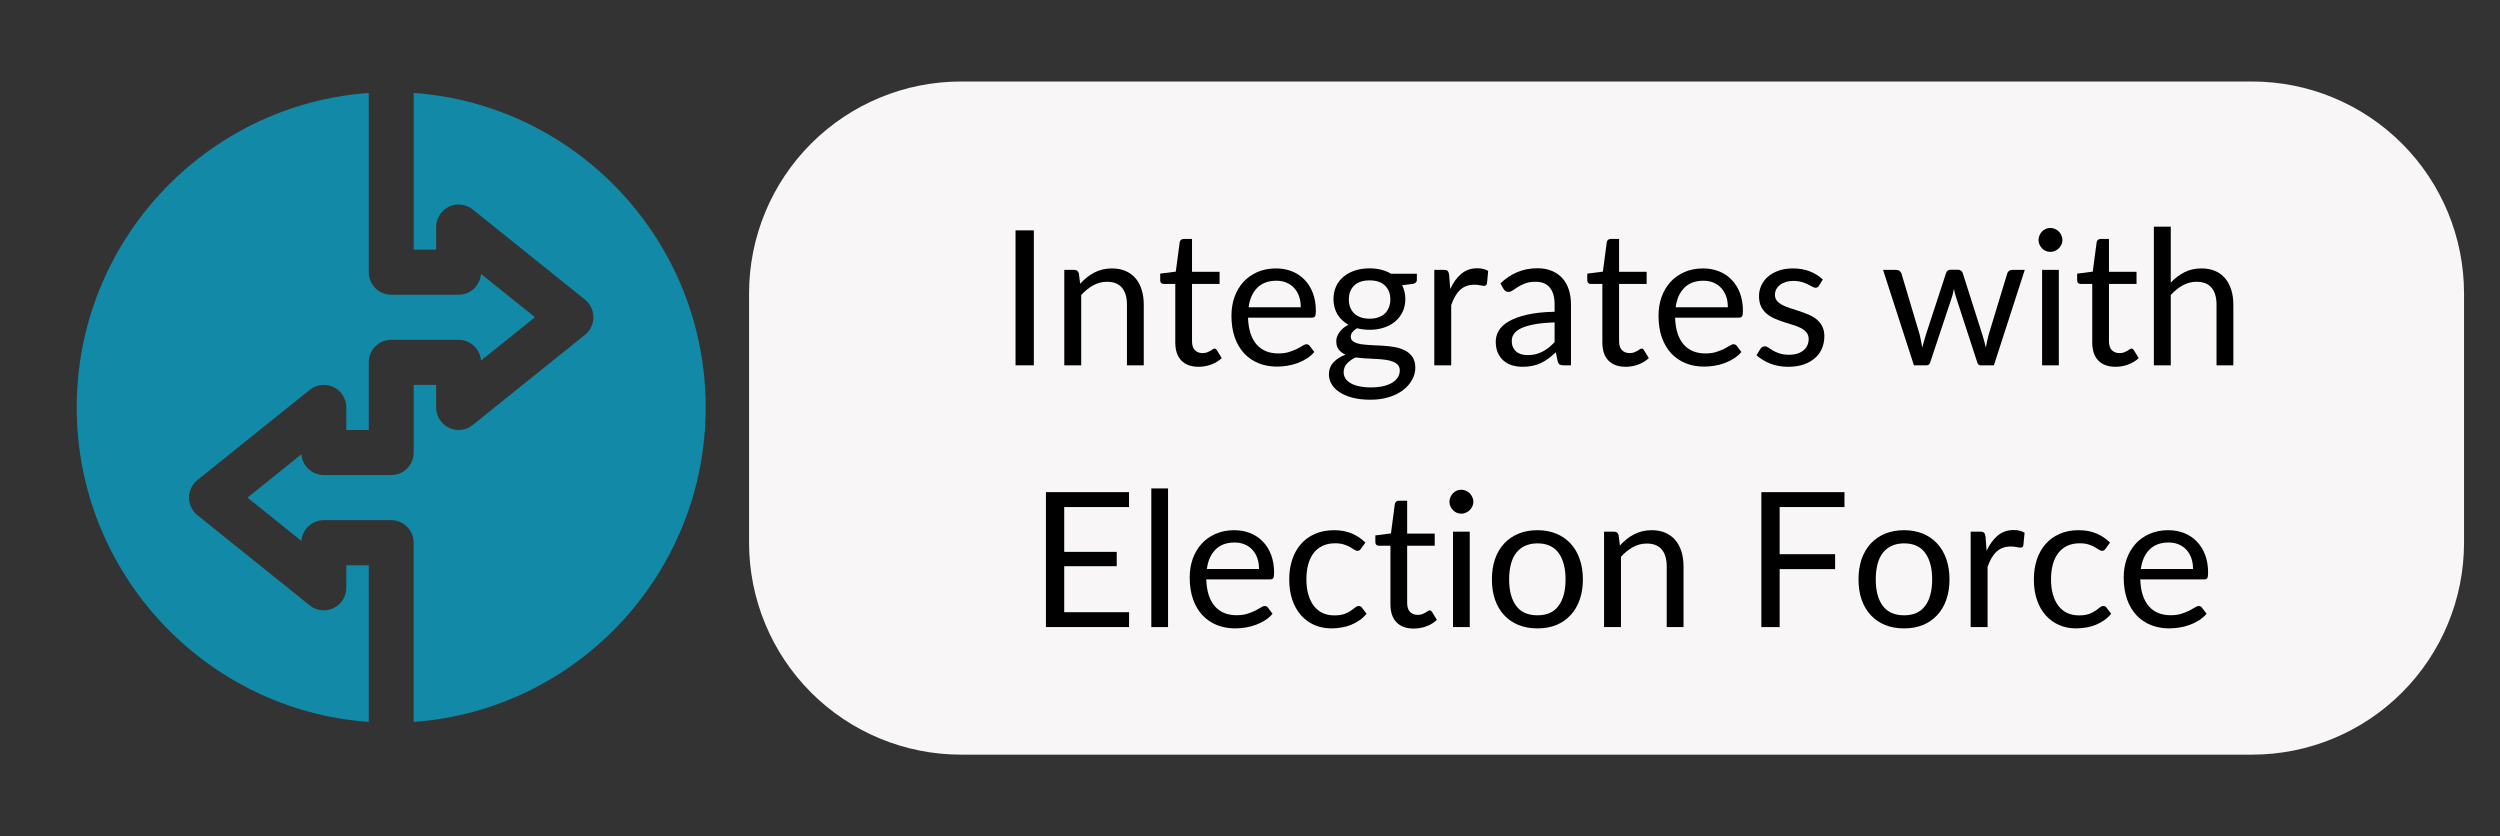
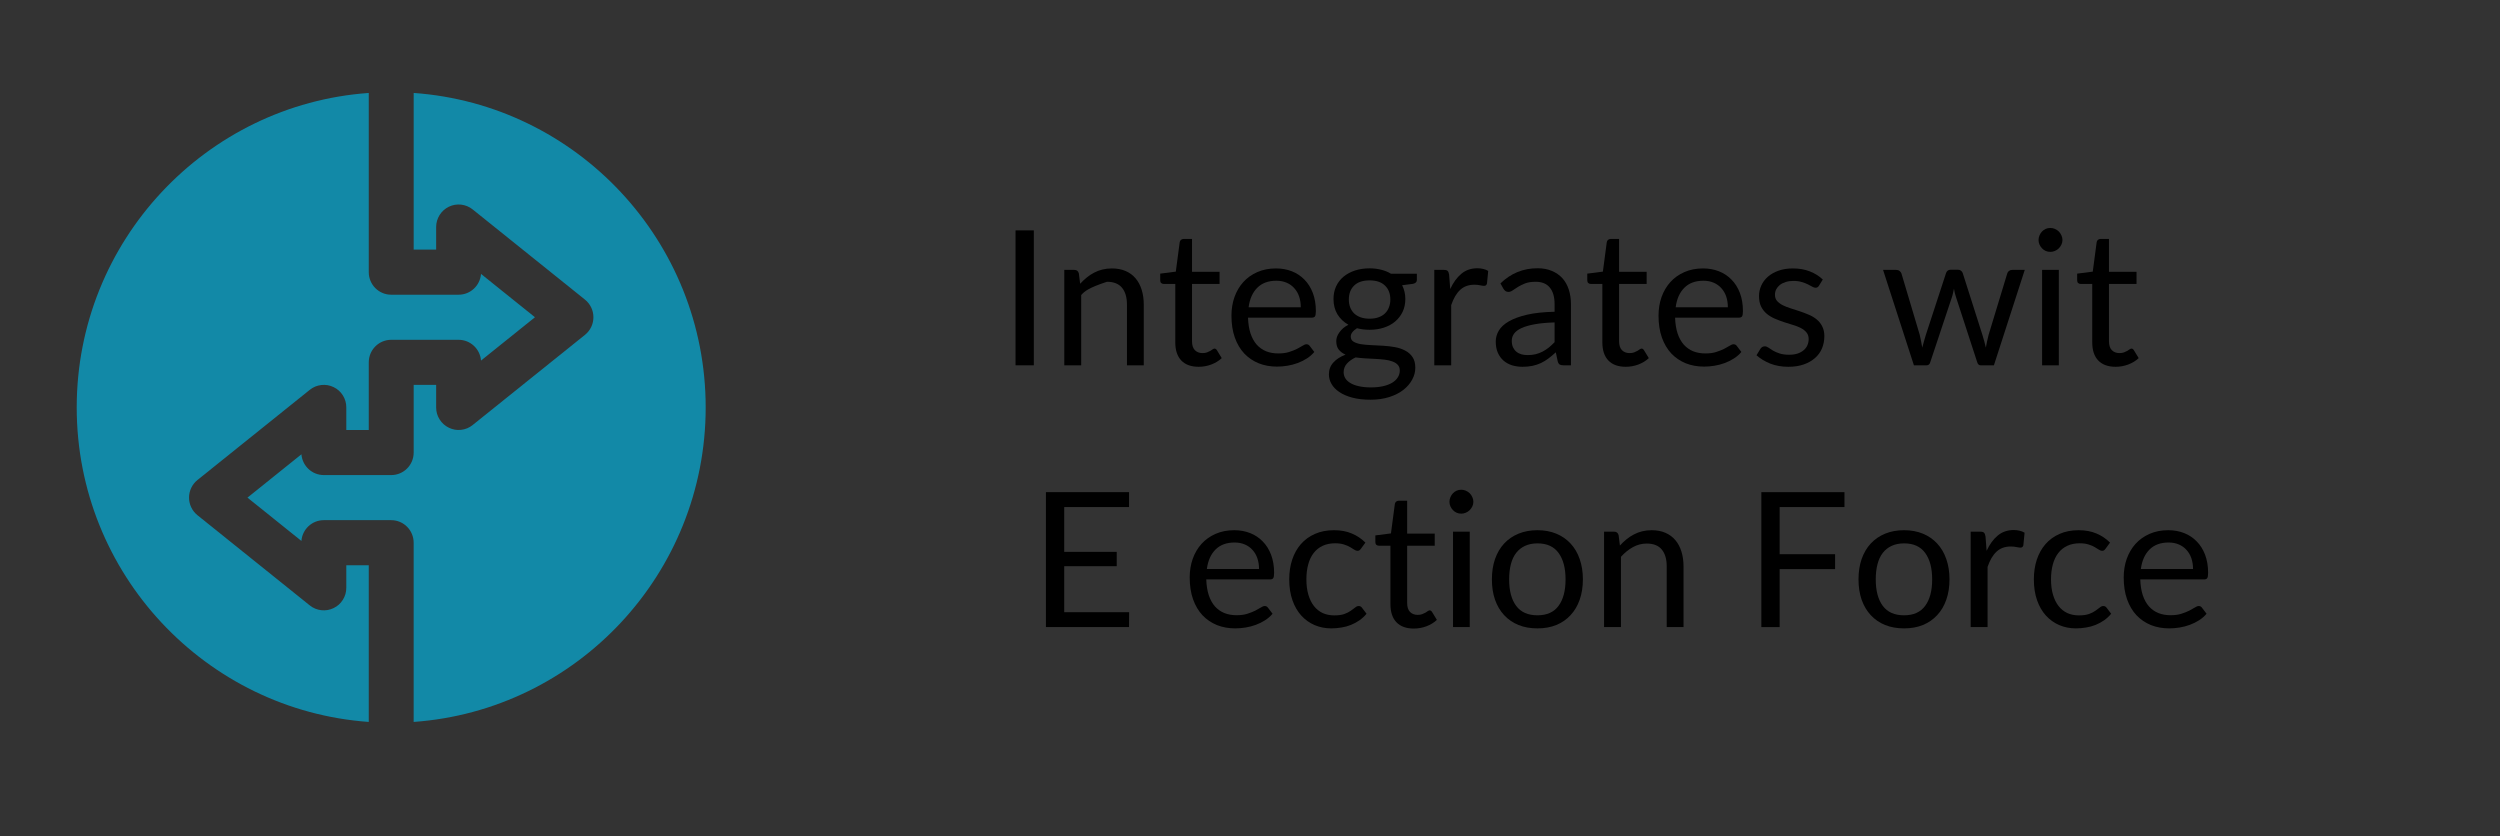
<svg xmlns="http://www.w3.org/2000/svg" width="601" zoomAndPan="magnify" viewBox="0 0 450.75 150.75" height="201" preserveAspectRatio="xMidYMid meet" version="1.0">
  <rect x="0" y="0" width="450.75" height="150.75" fill="#333333" stroke="none" />
  <defs>
    <g />
    <clipPath id="31500bcc57">
      <path d="M 135.055 14.695 L 444.266 14.695 L 444.266 136.062 L 135.055 136.062 Z M 135.055 14.695 " clip-rule="nonzero" />
    </clipPath>
    <clipPath id="4c54f7d191">
-       <path d="M 173.262 14.695 L 406.059 14.695 C 416.191 14.695 425.91 18.723 433.074 25.887 C 440.242 33.055 444.266 42.77 444.266 52.906 L 444.266 97.855 C 444.266 107.988 440.242 117.707 433.074 124.871 C 425.91 132.039 416.191 136.062 406.059 136.062 L 173.262 136.062 C 163.129 136.062 153.41 132.039 146.246 124.871 C 139.078 117.707 135.055 107.988 135.055 97.855 L 135.055 52.906 C 135.055 42.77 139.078 33.055 146.246 25.887 C 153.41 18.723 163.129 14.695 173.262 14.695 " clip-rule="nonzero" />
-     </clipPath>
+       </clipPath>
  </defs>
  <g clip-path="url(#31500bcc57)">
    <g clip-path="url(#4c54f7d191)">
-       <path fill="#f8f6f6" d="M 135.055 14.695 L 444.266 14.695 L 444.266 136.062 L 135.055 136.062 Z M 135.055 14.695 " fill-opacity="1" fill-rule="nonzero" />
-     </g>
+       </g>
  </g>
  <path fill="#1289a7" d="M 66.488 101.914 L 62.438 101.914 L 62.438 105.98 C 62.438 106.762 62.234 107.48 61.82 108.141 C 61.406 108.805 60.848 109.305 60.145 109.641 C 59.445 109.98 58.707 110.105 57.93 110.02 C 57.156 109.93 56.465 109.645 55.855 109.156 L 35.605 92.895 C 35.367 92.703 35.152 92.488 34.965 92.25 C 34.773 92.012 34.613 91.754 34.484 91.48 C 34.352 91.203 34.25 90.918 34.184 90.621 C 34.117 90.324 34.082 90.023 34.082 89.719 C 34.082 89.414 34.117 89.113 34.184 88.816 C 34.25 88.52 34.352 88.234 34.484 87.957 C 34.613 87.684 34.773 87.426 34.965 87.188 C 35.152 86.949 35.367 86.734 35.605 86.543 L 55.855 70.285 C 56.465 69.797 57.156 69.508 57.93 69.418 C 58.707 69.332 59.445 69.457 60.148 69.797 C 60.852 70.133 61.41 70.637 61.824 71.297 C 62.234 71.961 62.441 72.68 62.438 73.461 L 62.438 77.527 L 66.488 77.527 L 66.488 65.332 C 66.488 63.086 68.297 61.266 70.535 61.266 L 82.688 61.266 C 84.816 61.266 86.562 62.918 86.727 65.012 L 96.453 57.199 L 86.727 49.387 C 86.562 51.484 84.82 53.137 82.688 53.137 L 70.535 53.137 C 68.297 53.137 66.488 51.316 66.488 49.07 L 66.488 16.758 C 37.109 18.855 13.832 43.453 13.832 73.461 C 13.832 103.469 37.109 128.066 66.488 130.164 Z M 66.488 101.914 " fill-opacity="1" fill-rule="nonzero" />
  <path fill="#1289a7" d="M 74.586 16.758 L 74.586 45.008 L 78.637 45.008 L 78.637 40.938 C 78.637 39.375 79.527 37.953 80.93 37.273 C 82.332 36.594 84 36.785 85.219 37.758 L 105.469 54.02 C 105.707 54.211 105.922 54.426 106.109 54.664 C 106.301 54.902 106.461 55.16 106.594 55.438 C 106.727 55.711 106.824 55.996 106.891 56.293 C 106.961 56.594 106.992 56.895 106.992 57.199 C 106.992 57.504 106.961 57.805 106.891 58.102 C 106.824 58.398 106.727 58.684 106.594 58.961 C 106.461 59.234 106.301 59.492 106.109 59.73 C 105.922 59.969 105.707 60.184 105.469 60.375 L 85.219 76.633 C 84.613 77.121 83.922 77.41 83.145 77.5 C 82.371 77.586 81.633 77.461 80.93 77.117 C 80.23 76.777 79.672 76.277 79.258 75.617 C 78.844 74.961 78.637 74.238 78.637 73.461 L 78.637 69.395 L 74.586 69.395 L 74.586 81.59 C 74.586 83.84 72.777 85.656 70.535 85.656 L 58.387 85.656 C 56.258 85.656 54.512 84.004 54.348 81.91 L 44.617 89.723 L 54.344 97.531 C 54.508 95.438 56.246 93.785 58.383 93.785 L 70.531 93.785 C 72.773 93.785 74.582 95.609 74.582 97.852 L 74.582 130.164 C 103.961 128.066 127.234 103.469 127.234 73.461 C 127.234 43.453 103.965 18.855 74.586 16.758 Z M 74.586 16.758 " fill-opacity="1" fill-rule="nonzero" />
  <g fill="#000000" fill-opacity="1">
    <g transform="translate(179.993, 65.866)">
      <g>
        <path d="M 6.406 0 L 3.109 0 L 3.109 -24.328 L 6.406 -24.328 Z M 6.406 0 " />
      </g>
    </g>
  </g>
  <g fill="#000000" fill-opacity="1">
    <g transform="translate(189.502, 65.866)">
      <g>
-         <path d="M 5.25 -14.703 C 5.625 -15.117 6.02 -15.492 6.438 -15.828 C 6.852 -16.172 7.297 -16.461 7.766 -16.703 C 8.234 -16.953 8.727 -17.141 9.25 -17.266 C 9.781 -17.398 10.352 -17.469 10.969 -17.469 C 11.906 -17.469 12.734 -17.312 13.453 -17 C 14.172 -16.688 14.77 -16.242 15.25 -15.672 C 15.727 -15.109 16.094 -14.422 16.344 -13.609 C 16.594 -12.805 16.719 -11.922 16.719 -10.953 L 16.719 0 L 13.688 0 L 13.688 -10.953 C 13.688 -12.254 13.391 -13.266 12.797 -13.984 C 12.203 -14.703 11.297 -15.062 10.078 -15.062 C 9.191 -15.062 8.359 -14.844 7.578 -14.406 C 6.805 -13.977 6.094 -13.398 5.438 -12.672 L 5.438 0 L 2.391 0 L 2.391 -17.203 L 4.203 -17.203 C 4.641 -17.203 4.91 -16.988 5.016 -16.562 Z M 5.25 -14.703 " />
+         <path d="M 5.25 -14.703 C 5.625 -15.117 6.02 -15.492 6.438 -15.828 C 6.852 -16.172 7.297 -16.461 7.766 -16.703 C 8.234 -16.953 8.727 -17.141 9.25 -17.266 C 9.781 -17.398 10.352 -17.469 10.969 -17.469 C 11.906 -17.469 12.734 -17.312 13.453 -17 C 14.172 -16.688 14.77 -16.242 15.25 -15.672 C 15.727 -15.109 16.094 -14.422 16.344 -13.609 C 16.594 -12.805 16.719 -11.922 16.719 -10.953 L 16.719 0 L 13.688 0 L 13.688 -10.953 C 13.688 -12.254 13.391 -13.266 12.797 -13.984 C 12.203 -14.703 11.297 -15.062 10.078 -15.062 C 6.805 -13.977 6.094 -13.398 5.438 -12.672 L 5.438 0 L 2.391 0 L 2.391 -17.203 L 4.203 -17.203 C 4.641 -17.203 4.91 -16.988 5.016 -16.562 Z M 5.25 -14.703 " />
      </g>
    </g>
  </g>
  <g fill="#000000" fill-opacity="1">
    <g transform="translate(208.451, 65.866)">
      <g>
        <path d="M 7.672 0.266 C 6.316 0.266 5.273 -0.109 4.547 -0.859 C 3.816 -1.617 3.453 -2.711 3.453 -4.141 L 3.453 -14.672 L 1.375 -14.672 C 1.195 -14.672 1.047 -14.723 0.922 -14.828 C 0.797 -14.93 0.734 -15.098 0.734 -15.328 L 0.734 -16.531 L 3.547 -16.891 L 4.25 -22.203 C 4.281 -22.367 4.352 -22.504 4.469 -22.609 C 4.594 -22.723 4.75 -22.781 4.938 -22.781 L 6.469 -22.781 L 6.469 -16.859 L 11.438 -16.859 L 11.438 -14.672 L 6.469 -14.672 L 6.469 -4.344 C 6.469 -3.625 6.641 -3.086 6.984 -2.734 C 7.336 -2.379 7.797 -2.203 8.359 -2.203 C 8.672 -2.203 8.941 -2.242 9.172 -2.328 C 9.41 -2.422 9.613 -2.516 9.781 -2.609 C 9.945 -2.711 10.086 -2.805 10.203 -2.891 C 10.328 -2.973 10.438 -3.016 10.531 -3.016 C 10.688 -3.016 10.828 -2.922 10.953 -2.734 L 11.828 -1.297 C 11.305 -0.805 10.676 -0.422 9.938 -0.141 C 9.207 0.129 8.453 0.266 7.672 0.266 Z M 7.672 0.266 " />
      </g>
    </g>
  </g>
  <g fill="#000000" fill-opacity="1">
    <g transform="translate(220.625, 65.866)">
      <g>
        <path d="M 13.906 -10.469 C 13.906 -11.176 13.805 -11.82 13.609 -12.406 C 13.41 -12.988 13.117 -13.488 12.734 -13.906 C 12.359 -14.332 11.898 -14.66 11.359 -14.891 C 10.816 -15.129 10.195 -15.25 9.5 -15.25 C 8.051 -15.25 6.906 -14.828 6.062 -13.984 C 5.219 -13.141 4.695 -11.969 4.5 -10.469 Z M 16.344 -2.406 C 15.969 -1.957 15.52 -1.566 15 -1.234 C 14.477 -0.898 13.922 -0.625 13.328 -0.406 C 12.734 -0.188 12.117 -0.023 11.484 0.078 C 10.859 0.18 10.234 0.234 9.609 0.234 C 8.422 0.234 7.328 0.035 6.328 -0.359 C 5.328 -0.766 4.457 -1.352 3.719 -2.125 C 2.988 -2.906 2.422 -3.863 2.016 -5 C 1.609 -6.145 1.406 -7.461 1.406 -8.953 C 1.406 -10.148 1.586 -11.27 1.953 -12.312 C 2.328 -13.352 2.859 -14.254 3.547 -15.016 C 4.234 -15.773 5.078 -16.375 6.078 -16.812 C 7.078 -17.25 8.195 -17.469 9.438 -17.469 C 10.469 -17.469 11.422 -17.297 12.297 -16.953 C 13.172 -16.609 13.926 -16.109 14.562 -15.453 C 15.207 -14.805 15.711 -14.004 16.078 -13.047 C 16.441 -12.086 16.625 -11 16.625 -9.781 C 16.625 -9.301 16.57 -8.984 16.469 -8.828 C 16.363 -8.672 16.172 -8.594 15.891 -8.594 L 4.391 -8.594 C 4.43 -7.5 4.582 -6.551 4.844 -5.75 C 5.113 -4.945 5.484 -4.273 5.953 -3.734 C 6.43 -3.203 7 -2.801 7.656 -2.531 C 8.312 -2.27 9.047 -2.141 9.859 -2.141 C 10.617 -2.141 11.27 -2.227 11.812 -2.406 C 12.363 -2.582 12.836 -2.77 13.234 -2.969 C 13.629 -3.176 13.961 -3.363 14.234 -3.531 C 14.504 -3.707 14.734 -3.797 14.922 -3.797 C 15.172 -3.797 15.363 -3.703 15.5 -3.516 Z M 16.344 -2.406 " />
      </g>
    </g>
  </g>
  <g fill="#000000" fill-opacity="1">
    <g transform="translate(238.555, 65.866)">
      <g>
        <path d="M 8.391 -8.406 C 8.992 -8.406 9.523 -8.488 9.984 -8.656 C 10.453 -8.82 10.844 -9.055 11.156 -9.359 C 11.477 -9.672 11.719 -10.039 11.875 -10.469 C 12.039 -10.895 12.125 -11.359 12.125 -11.859 C 12.125 -12.922 11.801 -13.758 11.156 -14.375 C 10.52 -15 9.598 -15.312 8.391 -15.312 C 7.16 -15.312 6.227 -15 5.594 -14.375 C 4.957 -13.758 4.641 -12.922 4.641 -11.859 C 4.641 -11.359 4.719 -10.895 4.875 -10.469 C 5.039 -10.039 5.281 -9.672 5.594 -9.359 C 5.914 -9.055 6.305 -8.82 6.766 -8.656 C 7.234 -8.488 7.773 -8.406 8.391 -8.406 Z M 13.828 0.938 C 13.828 0.52 13.707 0.18 13.469 -0.078 C 13.238 -0.336 12.922 -0.539 12.516 -0.688 C 12.117 -0.844 11.656 -0.953 11.125 -1.016 C 10.594 -1.078 10.031 -1.125 9.438 -1.156 C 8.844 -1.188 8.238 -1.219 7.625 -1.25 C 7.008 -1.289 6.422 -1.348 5.859 -1.422 C 5.223 -1.129 4.703 -0.758 4.297 -0.312 C 3.898 0.133 3.703 0.656 3.703 1.25 C 3.703 1.633 3.801 1.992 4 2.328 C 4.195 2.66 4.5 2.945 4.906 3.188 C 5.312 3.438 5.82 3.629 6.438 3.766 C 7.062 3.91 7.789 3.984 8.625 3.984 C 9.438 3.984 10.164 3.91 10.812 3.766 C 11.457 3.617 12.004 3.41 12.453 3.141 C 12.898 2.867 13.238 2.547 13.469 2.172 C 13.707 1.797 13.828 1.383 13.828 0.938 Z M 16.906 -16.516 L 16.906 -15.391 C 16.906 -15.023 16.672 -14.789 16.203 -14.688 L 14.25 -14.438 C 14.633 -13.688 14.828 -12.859 14.828 -11.953 C 14.828 -11.109 14.664 -10.344 14.344 -9.656 C 14.02 -8.977 13.57 -8.395 13 -7.906 C 12.438 -7.426 11.758 -7.055 10.969 -6.797 C 10.176 -6.535 9.316 -6.406 8.391 -6.406 C 7.586 -6.406 6.828 -6.5 6.109 -6.688 C 5.742 -6.457 5.461 -6.211 5.266 -5.953 C 5.078 -5.703 4.984 -5.445 4.984 -5.188 C 4.984 -4.781 5.148 -4.473 5.484 -4.266 C 5.828 -4.055 6.27 -3.906 6.812 -3.812 C 7.352 -3.727 7.969 -3.672 8.656 -3.641 C 9.352 -3.617 10.066 -3.582 10.797 -3.531 C 11.535 -3.488 12.25 -3.406 12.938 -3.281 C 13.633 -3.156 14.254 -2.945 14.797 -2.656 C 15.348 -2.375 15.789 -1.984 16.125 -1.484 C 16.457 -0.992 16.625 -0.352 16.625 0.438 C 16.625 1.176 16.438 1.891 16.062 2.578 C 15.695 3.266 15.172 3.879 14.484 4.422 C 13.797 4.961 12.945 5.395 11.938 5.719 C 10.938 6.039 9.812 6.203 8.562 6.203 C 7.301 6.203 6.203 6.078 5.266 5.828 C 4.328 5.578 3.547 5.238 2.922 4.812 C 2.297 4.395 1.828 3.91 1.516 3.359 C 1.203 2.816 1.047 2.242 1.047 1.641 C 1.047 0.797 1.312 0.082 1.844 -0.5 C 2.375 -1.094 3.109 -1.566 4.047 -1.922 C 3.535 -2.148 3.129 -2.453 2.828 -2.828 C 2.523 -3.203 2.375 -3.711 2.375 -4.359 C 2.375 -4.609 2.414 -4.863 2.5 -5.125 C 2.594 -5.395 2.734 -5.66 2.922 -5.922 C 3.109 -6.191 3.336 -6.445 3.609 -6.688 C 3.891 -6.926 4.207 -7.133 4.562 -7.312 C 3.719 -7.789 3.055 -8.422 2.578 -9.203 C 2.109 -9.992 1.875 -10.91 1.875 -11.953 C 1.875 -12.785 2.031 -13.547 2.344 -14.234 C 2.664 -14.922 3.113 -15.504 3.688 -15.984 C 4.27 -16.461 4.957 -16.832 5.75 -17.094 C 6.551 -17.352 7.43 -17.484 8.391 -17.484 C 9.129 -17.484 9.82 -17.398 10.469 -17.234 C 11.113 -17.078 11.703 -16.836 12.234 -16.516 Z M 16.906 -16.516 " />
      </g>
    </g>
  </g>
  <g fill="#000000" fill-opacity="1">
    <g transform="translate(256.213, 65.866)">
      <g>
        <path d="M 5.266 -13.75 C 5.805 -14.926 6.473 -15.844 7.266 -16.5 C 8.055 -17.164 9.023 -17.5 10.172 -17.5 C 10.535 -17.5 10.883 -17.457 11.219 -17.375 C 11.551 -17.301 11.848 -17.18 12.109 -17.016 L 11.891 -14.75 C 11.816 -14.469 11.645 -14.328 11.375 -14.328 C 11.219 -14.328 10.984 -14.359 10.672 -14.422 C 10.367 -14.492 10.023 -14.531 9.641 -14.531 C 9.098 -14.531 8.613 -14.453 8.188 -14.297 C 7.758 -14.141 7.379 -13.906 7.047 -13.594 C 6.711 -13.281 6.41 -12.895 6.141 -12.438 C 5.879 -11.977 5.645 -11.453 5.438 -10.859 L 5.438 0 L 2.391 0 L 2.391 -17.203 L 4.125 -17.203 C 4.457 -17.203 4.68 -17.141 4.797 -17.016 C 4.922 -16.891 5.008 -16.672 5.062 -16.359 Z M 5.266 -13.75 " />
      </g>
    </g>
  </g>
  <g fill="#000000" fill-opacity="1">
    <g transform="translate(268.574, 65.866)">
      <g>
        <path d="M 11.719 -7.734 C 10.32 -7.691 9.133 -7.582 8.156 -7.406 C 7.176 -7.227 6.379 -7 5.766 -6.719 C 5.148 -6.438 4.703 -6.102 4.422 -5.719 C 4.141 -5.332 4 -4.906 4 -4.438 C 4 -3.977 4.07 -3.582 4.219 -3.25 C 4.375 -2.926 4.578 -2.66 4.828 -2.453 C 5.086 -2.242 5.391 -2.086 5.734 -1.984 C 6.078 -1.891 6.445 -1.844 6.844 -1.844 C 7.375 -1.844 7.859 -1.895 8.297 -2 C 8.742 -2.113 9.16 -2.27 9.547 -2.469 C 9.941 -2.676 10.316 -2.922 10.672 -3.203 C 11.023 -3.492 11.375 -3.816 11.719 -4.172 Z M 1.953 -14.766 C 2.898 -15.68 3.922 -16.363 5.016 -16.812 C 6.117 -17.27 7.336 -17.5 8.672 -17.5 C 9.641 -17.5 10.492 -17.336 11.234 -17.016 C 11.984 -16.703 12.613 -16.266 13.125 -15.703 C 13.633 -15.141 14.02 -14.453 14.281 -13.641 C 14.539 -12.836 14.672 -11.957 14.672 -11 L 14.672 0 L 13.328 0 C 13.035 0 12.805 -0.047 12.641 -0.141 C 12.484 -0.234 12.363 -0.426 12.281 -0.719 L 11.938 -2.344 C 11.477 -1.926 11.035 -1.555 10.609 -1.234 C 10.18 -0.91 9.727 -0.633 9.25 -0.406 C 8.781 -0.188 8.273 -0.02 7.734 0.094 C 7.191 0.207 6.594 0.266 5.938 0.266 C 5.27 0.266 4.641 0.176 4.047 0 C 3.461 -0.188 2.953 -0.469 2.516 -0.844 C 2.086 -1.219 1.742 -1.691 1.484 -2.266 C 1.234 -2.836 1.109 -3.516 1.109 -4.297 C 1.109 -4.973 1.289 -5.625 1.656 -6.25 C 2.031 -6.883 2.633 -7.441 3.469 -7.922 C 4.312 -8.41 5.406 -8.812 6.75 -9.125 C 8.102 -9.438 9.758 -9.613 11.719 -9.656 L 11.719 -11 C 11.719 -12.332 11.426 -13.344 10.844 -14.031 C 10.27 -14.719 9.426 -15.062 8.312 -15.062 C 7.57 -15.062 6.945 -14.969 6.438 -14.781 C 5.938 -14.594 5.5 -14.379 5.125 -14.141 C 4.758 -13.91 4.441 -13.703 4.172 -13.516 C 3.91 -13.328 3.648 -13.234 3.391 -13.234 C 3.191 -13.234 3.016 -13.285 2.859 -13.391 C 2.711 -13.504 2.594 -13.641 2.5 -13.797 Z M 1.953 -14.766 " />
      </g>
    </g>
  </g>
  <g fill="#000000" fill-opacity="1">
    <g transform="translate(285.452, 65.866)">
      <g>
        <path d="M 7.672 0.266 C 6.316 0.266 5.273 -0.109 4.547 -0.859 C 3.816 -1.617 3.453 -2.711 3.453 -4.141 L 3.453 -14.672 L 1.375 -14.672 C 1.195 -14.672 1.047 -14.723 0.922 -14.828 C 0.797 -14.93 0.734 -15.098 0.734 -15.328 L 0.734 -16.531 L 3.547 -16.891 L 4.25 -22.203 C 4.281 -22.367 4.352 -22.504 4.469 -22.609 C 4.594 -22.723 4.75 -22.781 4.938 -22.781 L 6.469 -22.781 L 6.469 -16.859 L 11.438 -16.859 L 11.438 -14.672 L 6.469 -14.672 L 6.469 -4.344 C 6.469 -3.625 6.641 -3.086 6.984 -2.734 C 7.336 -2.379 7.797 -2.203 8.359 -2.203 C 8.672 -2.203 8.941 -2.242 9.172 -2.328 C 9.41 -2.422 9.613 -2.516 9.781 -2.609 C 9.945 -2.711 10.086 -2.805 10.203 -2.891 C 10.328 -2.973 10.438 -3.016 10.531 -3.016 C 10.688 -3.016 10.828 -2.922 10.953 -2.734 L 11.828 -1.297 C 11.305 -0.805 10.676 -0.422 9.938 -0.141 C 9.207 0.129 8.453 0.266 7.672 0.266 Z M 7.672 0.266 " />
      </g>
    </g>
  </g>
  <g fill="#000000" fill-opacity="1">
    <g transform="translate(297.626, 65.866)">
      <g>
        <path d="M 13.906 -10.469 C 13.906 -11.176 13.805 -11.82 13.609 -12.406 C 13.41 -12.988 13.117 -13.488 12.734 -13.906 C 12.359 -14.332 11.898 -14.66 11.359 -14.891 C 10.816 -15.129 10.195 -15.25 9.5 -15.25 C 8.051 -15.25 6.906 -14.828 6.062 -13.984 C 5.219 -13.141 4.695 -11.969 4.5 -10.469 Z M 16.344 -2.406 C 15.969 -1.957 15.52 -1.566 15 -1.234 C 14.477 -0.898 13.922 -0.625 13.328 -0.406 C 12.734 -0.188 12.117 -0.023 11.484 0.078 C 10.859 0.18 10.234 0.234 9.609 0.234 C 8.422 0.234 7.328 0.035 6.328 -0.359 C 5.328 -0.766 4.457 -1.352 3.719 -2.125 C 2.988 -2.906 2.422 -3.863 2.016 -5 C 1.609 -6.145 1.406 -7.461 1.406 -8.953 C 1.406 -10.148 1.586 -11.27 1.953 -12.312 C 2.328 -13.352 2.859 -14.254 3.547 -15.016 C 4.234 -15.773 5.078 -16.375 6.078 -16.812 C 7.078 -17.25 8.195 -17.469 9.438 -17.469 C 10.469 -17.469 11.422 -17.297 12.297 -16.953 C 13.172 -16.609 13.926 -16.109 14.562 -15.453 C 15.207 -14.805 15.711 -14.004 16.078 -13.047 C 16.441 -12.086 16.625 -11 16.625 -9.781 C 16.625 -9.301 16.57 -8.984 16.469 -8.828 C 16.363 -8.672 16.172 -8.594 15.891 -8.594 L 4.391 -8.594 C 4.43 -7.5 4.582 -6.551 4.844 -5.75 C 5.113 -4.945 5.484 -4.273 5.953 -3.734 C 6.43 -3.203 7 -2.801 7.656 -2.531 C 8.312 -2.27 9.047 -2.141 9.859 -2.141 C 10.617 -2.141 11.27 -2.227 11.812 -2.406 C 12.363 -2.582 12.836 -2.77 13.234 -2.969 C 13.629 -3.176 13.961 -3.363 14.234 -3.531 C 14.504 -3.707 14.734 -3.797 14.922 -3.797 C 15.172 -3.797 15.363 -3.703 15.5 -3.516 Z M 16.344 -2.406 " />
      </g>
    </g>
  </g>
  <g fill="#000000" fill-opacity="1">
    <g transform="translate(315.556, 65.866)">
      <g>
        <path d="M 12.406 -14.359 C 12.27 -14.109 12.062 -13.984 11.781 -13.984 C 11.613 -13.984 11.422 -14.047 11.203 -14.172 C 10.984 -14.297 10.719 -14.438 10.406 -14.594 C 10.102 -14.75 9.734 -14.891 9.297 -15.016 C 8.867 -15.148 8.363 -15.219 7.781 -15.219 C 7.27 -15.219 6.805 -15.148 6.391 -15.016 C 5.984 -14.891 5.633 -14.711 5.344 -14.484 C 5.062 -14.254 4.844 -13.988 4.688 -13.688 C 4.539 -13.383 4.469 -13.062 4.469 -12.719 C 4.469 -12.27 4.594 -11.898 4.844 -11.609 C 5.102 -11.316 5.441 -11.062 5.859 -10.844 C 6.273 -10.633 6.75 -10.445 7.281 -10.281 C 7.812 -10.113 8.359 -9.938 8.922 -9.75 C 9.484 -9.562 10.031 -9.352 10.562 -9.125 C 11.094 -8.906 11.566 -8.625 11.984 -8.281 C 12.398 -7.945 12.734 -7.531 12.984 -7.031 C 13.242 -6.539 13.375 -5.953 13.375 -5.266 C 13.375 -4.473 13.234 -3.738 12.953 -3.062 C 12.672 -2.383 12.25 -1.801 11.688 -1.312 C 11.133 -0.82 10.457 -0.438 9.656 -0.156 C 8.852 0.125 7.926 0.266 6.875 0.266 C 5.676 0.266 4.586 0.07 3.609 -0.312 C 2.641 -0.707 1.816 -1.207 1.141 -1.812 L 1.844 -2.969 C 1.938 -3.113 2.047 -3.223 2.172 -3.297 C 2.297 -3.379 2.453 -3.422 2.641 -3.422 C 2.848 -3.422 3.066 -3.344 3.297 -3.188 C 3.523 -3.031 3.797 -2.852 4.109 -2.656 C 4.43 -2.469 4.828 -2.297 5.297 -2.141 C 5.766 -1.984 6.344 -1.906 7.031 -1.906 C 7.613 -1.906 8.125 -1.977 8.562 -2.125 C 9.008 -2.281 9.379 -2.488 9.672 -2.75 C 9.973 -3.008 10.191 -3.305 10.328 -3.641 C 10.473 -3.984 10.547 -4.348 10.547 -4.734 C 10.547 -5.211 10.414 -5.609 10.156 -5.922 C 9.906 -6.234 9.566 -6.5 9.141 -6.719 C 8.723 -6.938 8.242 -7.125 7.703 -7.281 C 7.172 -7.445 6.625 -7.617 6.062 -7.797 C 5.508 -7.984 4.961 -8.191 4.422 -8.422 C 3.879 -8.66 3.398 -8.953 2.984 -9.297 C 2.566 -9.648 2.227 -10.082 1.969 -10.594 C 1.719 -11.113 1.594 -11.742 1.594 -12.484 C 1.594 -13.141 1.727 -13.77 2 -14.375 C 2.27 -14.977 2.664 -15.508 3.188 -15.969 C 3.707 -16.426 4.348 -16.789 5.109 -17.062 C 5.867 -17.332 6.734 -17.469 7.703 -17.469 C 8.836 -17.469 9.852 -17.289 10.75 -16.938 C 11.656 -16.582 12.438 -16.094 13.094 -15.469 Z M 12.406 -14.359 " />
      </g>
    </g>
  </g>
  <g fill="#000000" fill-opacity="1">
    <g transform="translate(330.26, 65.866)">
      <g />
    </g>
  </g>
  <g fill="#000000" fill-opacity="1">
    <g transform="translate(338.954, 65.866)">
      <g>
        <path d="M 26.109 -17.203 L 20.547 0 L 18.141 0 C 17.848 0 17.645 -0.191 17.531 -0.578 L 13.734 -12.234 C 13.641 -12.492 13.562 -12.754 13.5 -13.016 C 13.445 -13.285 13.395 -13.551 13.344 -13.812 C 13.289 -13.551 13.234 -13.285 13.172 -13.016 C 13.117 -12.754 13.047 -12.488 12.953 -12.219 L 9.078 -0.578 C 8.984 -0.191 8.758 0 8.406 0 L 6.125 0 L 0.562 -17.203 L 2.938 -17.203 C 3.176 -17.203 3.375 -17.141 3.531 -17.016 C 3.695 -16.891 3.812 -16.738 3.875 -16.562 L 7.172 -5.5 C 7.359 -4.688 7.508 -3.914 7.625 -3.188 C 7.727 -3.562 7.832 -3.941 7.938 -4.328 C 8.039 -4.711 8.156 -5.102 8.281 -5.5 L 11.922 -16.641 C 11.973 -16.805 12.066 -16.945 12.203 -17.062 C 12.348 -17.176 12.523 -17.234 12.734 -17.234 L 14.062 -17.234 C 14.281 -17.234 14.461 -17.176 14.609 -17.062 C 14.766 -16.945 14.867 -16.805 14.922 -16.641 L 18.469 -5.5 C 18.594 -5.102 18.707 -4.711 18.812 -4.328 C 18.914 -3.941 19.008 -3.562 19.094 -3.188 C 19.156 -3.562 19.227 -3.938 19.312 -4.312 C 19.395 -4.695 19.488 -5.094 19.594 -5.5 L 22.953 -16.562 C 23.004 -16.75 23.109 -16.898 23.266 -17.016 C 23.43 -17.141 23.617 -17.203 23.828 -17.203 Z M 26.109 -17.203 " />
      </g>
    </g>
  </g>
  <g fill="#000000" fill-opacity="1">
    <g transform="translate(365.628, 65.866)">
      <g>
        <path d="M 5.578 -17.203 L 5.578 0 L 2.562 0 L 2.562 -17.203 Z M 6.234 -22.594 C 6.234 -22.301 6.172 -22.023 6.047 -21.766 C 5.93 -21.516 5.773 -21.289 5.578 -21.094 C 5.379 -20.895 5.145 -20.738 4.875 -20.625 C 4.613 -20.508 4.336 -20.453 4.047 -20.453 C 3.742 -20.453 3.461 -20.508 3.203 -20.625 C 2.953 -20.738 2.734 -20.895 2.547 -21.094 C 2.359 -21.289 2.207 -21.516 2.094 -21.766 C 1.977 -22.023 1.922 -22.301 1.922 -22.594 C 1.922 -22.883 1.977 -23.16 2.094 -23.422 C 2.207 -23.691 2.359 -23.926 2.547 -24.125 C 2.734 -24.32 2.953 -24.477 3.203 -24.594 C 3.461 -24.707 3.742 -24.766 4.047 -24.766 C 4.336 -24.766 4.613 -24.707 4.875 -24.594 C 5.145 -24.477 5.379 -24.32 5.578 -24.125 C 5.773 -23.926 5.93 -23.691 6.047 -23.422 C 6.172 -23.16 6.234 -22.883 6.234 -22.594 Z M 6.234 -22.594 " />
      </g>
    </g>
  </g>
  <g fill="#000000" fill-opacity="1">
    <g transform="translate(373.778, 65.866)">
      <g>
        <path d="M 7.672 0.266 C 6.316 0.266 5.273 -0.109 4.547 -0.859 C 3.816 -1.617 3.453 -2.711 3.453 -4.141 L 3.453 -14.672 L 1.375 -14.672 C 1.195 -14.672 1.047 -14.723 0.922 -14.828 C 0.797 -14.93 0.734 -15.098 0.734 -15.328 L 0.734 -16.531 L 3.547 -16.891 L 4.25 -22.203 C 4.281 -22.367 4.352 -22.504 4.469 -22.609 C 4.594 -22.723 4.75 -22.781 4.938 -22.781 L 6.469 -22.781 L 6.469 -16.859 L 11.438 -16.859 L 11.438 -14.672 L 6.469 -14.672 L 6.469 -4.344 C 6.469 -3.625 6.641 -3.086 6.984 -2.734 C 7.336 -2.379 7.797 -2.203 8.359 -2.203 C 8.672 -2.203 8.941 -2.242 9.172 -2.328 C 9.41 -2.422 9.613 -2.516 9.781 -2.609 C 9.945 -2.711 10.086 -2.805 10.203 -2.891 C 10.328 -2.973 10.438 -3.016 10.531 -3.016 C 10.688 -3.016 10.828 -2.922 10.953 -2.734 L 11.828 -1.297 C 11.305 -0.805 10.676 -0.422 9.938 -0.141 C 9.207 0.129 8.453 0.266 7.672 0.266 Z M 7.672 0.266 " />
      </g>
    </g>
  </g>
  <g fill="#000000" fill-opacity="1">
    <g transform="translate(385.952, 65.866)">
      <g>
-         <path d="M 5.438 -14.906 C 6.164 -15.688 6.977 -16.305 7.875 -16.766 C 8.77 -17.234 9.801 -17.469 10.969 -17.469 C 11.906 -17.469 12.734 -17.312 13.453 -17 C 14.172 -16.688 14.77 -16.242 15.25 -15.672 C 15.727 -15.109 16.094 -14.422 16.344 -13.609 C 16.594 -12.805 16.719 -11.922 16.719 -10.953 L 16.719 0 L 13.688 0 L 13.688 -10.953 C 13.688 -12.254 13.391 -13.266 12.797 -13.984 C 12.203 -14.703 11.297 -15.062 10.078 -15.062 C 9.191 -15.062 8.359 -14.844 7.578 -14.406 C 6.805 -13.977 6.094 -13.398 5.438 -12.672 L 5.438 0 L 2.391 0 L 2.391 -25 L 5.438 -25 Z M 5.438 -14.906 " />
-       </g>
+         </g>
    </g>
  </g>
  <g fill="#000000" fill-opacity="1">
    <g transform="translate(185.472, 113.064)">
      <g>
        <path d="M 18.109 -2.688 L 18.094 0 L 3.109 0 L 3.109 -24.328 L 18.094 -24.328 L 18.094 -21.641 L 6.406 -21.641 L 6.406 -13.562 L 15.875 -13.562 L 15.875 -10.984 L 6.406 -10.984 L 6.406 -2.688 Z M 18.109 -2.688 " />
      </g>
    </g>
  </g>
  <g fill="#000000" fill-opacity="1">
    <g transform="translate(205.083, 113.064)">
      <g>
-         <path d="M 5.516 -25 L 5.516 0 L 2.5 0 L 2.5 -25 Z M 5.516 -25 " />
-       </g>
+         </g>
    </g>
  </g>
  <g fill="#000000" fill-opacity="1">
    <g transform="translate(213.097, 113.064)">
      <g>
        <path d="M 13.906 -10.469 C 13.906 -11.176 13.805 -11.82 13.609 -12.406 C 13.41 -12.988 13.117 -13.488 12.734 -13.906 C 12.359 -14.332 11.898 -14.66 11.359 -14.891 C 10.816 -15.129 10.195 -15.25 9.5 -15.25 C 8.051 -15.25 6.906 -14.828 6.062 -13.984 C 5.219 -13.141 4.695 -11.969 4.5 -10.469 Z M 16.344 -2.406 C 15.969 -1.957 15.52 -1.566 15 -1.234 C 14.477 -0.898 13.922 -0.625 13.328 -0.406 C 12.734 -0.188 12.117 -0.023 11.484 0.078 C 10.859 0.18 10.234 0.234 9.609 0.234 C 8.422 0.234 7.328 0.035 6.328 -0.359 C 5.328 -0.766 4.457 -1.352 3.719 -2.125 C 2.988 -2.906 2.422 -3.863 2.016 -5 C 1.609 -6.145 1.406 -7.461 1.406 -8.953 C 1.406 -10.148 1.586 -11.27 1.953 -12.312 C 2.328 -13.352 2.859 -14.254 3.547 -15.016 C 4.234 -15.773 5.078 -16.375 6.078 -16.812 C 7.078 -17.25 8.195 -17.469 9.438 -17.469 C 10.469 -17.469 11.422 -17.297 12.297 -16.953 C 13.172 -16.609 13.926 -16.109 14.562 -15.453 C 15.207 -14.805 15.711 -14.004 16.078 -13.047 C 16.441 -12.086 16.625 -11 16.625 -9.781 C 16.625 -9.301 16.57 -8.984 16.469 -8.828 C 16.363 -8.672 16.172 -8.594 15.891 -8.594 L 4.391 -8.594 C 4.43 -7.5 4.582 -6.551 4.844 -5.75 C 5.113 -4.945 5.484 -4.273 5.953 -3.734 C 6.43 -3.203 7 -2.801 7.656 -2.531 C 8.312 -2.27 9.047 -2.141 9.859 -2.141 C 10.617 -2.141 11.27 -2.227 11.812 -2.406 C 12.363 -2.582 12.836 -2.77 13.234 -2.969 C 13.629 -3.176 13.961 -3.363 14.234 -3.531 C 14.504 -3.707 14.734 -3.797 14.922 -3.797 C 15.172 -3.797 15.363 -3.703 15.5 -3.516 Z M 16.344 -2.406 " />
      </g>
    </g>
  </g>
  <g fill="#000000" fill-opacity="1">
    <g transform="translate(231.027, 113.064)">
      <g>
        <path d="M 14.359 -14.141 C 14.266 -14.016 14.172 -13.914 14.078 -13.844 C 13.992 -13.781 13.875 -13.75 13.719 -13.75 C 13.551 -13.75 13.363 -13.816 13.156 -13.953 C 12.945 -14.098 12.691 -14.254 12.391 -14.422 C 12.098 -14.598 11.734 -14.754 11.297 -14.891 C 10.859 -15.035 10.32 -15.109 9.688 -15.109 C 8.844 -15.109 8.098 -14.957 7.453 -14.656 C 6.805 -14.352 6.266 -13.922 5.828 -13.359 C 5.391 -12.797 5.062 -12.109 4.844 -11.297 C 4.625 -10.492 4.516 -9.598 4.516 -8.609 C 4.516 -7.566 4.633 -6.641 4.875 -5.828 C 5.113 -5.023 5.445 -4.348 5.875 -3.797 C 6.312 -3.242 6.836 -2.82 7.453 -2.531 C 8.078 -2.25 8.773 -2.109 9.547 -2.109 C 10.273 -2.109 10.879 -2.191 11.359 -2.359 C 11.836 -2.535 12.227 -2.734 12.531 -2.953 C 12.844 -3.172 13.102 -3.363 13.312 -3.531 C 13.52 -3.707 13.727 -3.797 13.938 -3.797 C 14.188 -3.797 14.379 -3.703 14.516 -3.516 L 15.359 -2.406 C 14.984 -1.945 14.555 -1.551 14.078 -1.219 C 13.609 -0.895 13.098 -0.617 12.547 -0.391 C 12.004 -0.172 11.43 -0.016 10.828 0.078 C 10.234 0.18 9.625 0.234 9 0.234 C 7.926 0.234 6.926 0.035 6 -0.359 C 5.082 -0.754 4.281 -1.328 3.594 -2.078 C 2.914 -2.828 2.383 -3.75 2 -4.844 C 1.613 -5.945 1.422 -7.203 1.422 -8.609 C 1.422 -9.891 1.598 -11.07 1.953 -12.156 C 2.316 -13.238 2.836 -14.172 3.516 -14.953 C 4.203 -15.742 5.047 -16.359 6.047 -16.797 C 7.047 -17.242 8.195 -17.469 9.5 -17.469 C 10.719 -17.469 11.785 -17.27 12.703 -16.875 C 13.629 -16.488 14.445 -15.941 15.156 -15.234 Z M 14.359 -14.141 " />
      </g>
    </g>
  </g>
  <g fill="#000000" fill-opacity="1">
    <g transform="translate(247.242, 113.064)">
      <g>
        <path d="M 7.672 0.266 C 6.316 0.266 5.273 -0.109 4.547 -0.859 C 3.816 -1.617 3.453 -2.711 3.453 -4.141 L 3.453 -14.672 L 1.375 -14.672 C 1.195 -14.672 1.047 -14.723 0.922 -14.828 C 0.797 -14.93 0.734 -15.098 0.734 -15.328 L 0.734 -16.531 L 3.547 -16.891 L 4.25 -22.203 C 4.281 -22.367 4.352 -22.504 4.469 -22.609 C 4.594 -22.723 4.75 -22.781 4.938 -22.781 L 6.469 -22.781 L 6.469 -16.859 L 11.438 -16.859 L 11.438 -14.672 L 6.469 -14.672 L 6.469 -4.344 C 6.469 -3.625 6.641 -3.086 6.984 -2.734 C 7.336 -2.379 7.797 -2.203 8.359 -2.203 C 8.672 -2.203 8.941 -2.242 9.172 -2.328 C 9.41 -2.422 9.613 -2.516 9.781 -2.609 C 9.945 -2.711 10.086 -2.805 10.203 -2.891 C 10.328 -2.973 10.438 -3.016 10.531 -3.016 C 10.688 -3.016 10.828 -2.922 10.953 -2.734 L 11.828 -1.297 C 11.305 -0.805 10.676 -0.422 9.938 -0.141 C 9.207 0.129 8.453 0.266 7.672 0.266 Z M 7.672 0.266 " />
      </g>
    </g>
  </g>
  <g fill="#000000" fill-opacity="1">
    <g transform="translate(259.416, 113.064)">
      <g>
        <path d="M 5.578 -17.203 L 5.578 0 L 2.562 0 L 2.562 -17.203 Z M 6.234 -22.594 C 6.234 -22.301 6.172 -22.023 6.047 -21.766 C 5.93 -21.516 5.773 -21.289 5.578 -21.094 C 5.379 -20.895 5.145 -20.738 4.875 -20.625 C 4.613 -20.508 4.336 -20.453 4.047 -20.453 C 3.742 -20.453 3.461 -20.508 3.203 -20.625 C 2.953 -20.738 2.734 -20.895 2.547 -21.094 C 2.359 -21.289 2.207 -21.516 2.094 -21.766 C 1.977 -22.023 1.922 -22.301 1.922 -22.594 C 1.922 -22.883 1.977 -23.16 2.094 -23.422 C 2.207 -23.691 2.359 -23.926 2.547 -24.125 C 2.734 -24.32 2.953 -24.477 3.203 -24.594 C 3.461 -24.707 3.742 -24.766 4.047 -24.766 C 4.336 -24.766 4.613 -24.707 4.875 -24.594 C 5.145 -24.477 5.379 -24.32 5.578 -24.125 C 5.773 -23.926 5.93 -23.691 6.047 -23.422 C 6.172 -23.16 6.234 -22.883 6.234 -22.594 Z M 6.234 -22.594 " />
      </g>
    </g>
  </g>
  <g fill="#000000" fill-opacity="1">
    <g transform="translate(267.567, 113.064)">
      <g>
        <path d="M 9.641 -17.469 C 10.898 -17.469 12.031 -17.258 13.031 -16.844 C 14.039 -16.426 14.898 -15.832 15.609 -15.062 C 16.328 -14.289 16.875 -13.359 17.25 -12.266 C 17.633 -11.172 17.828 -9.953 17.828 -8.609 C 17.828 -7.242 17.633 -6.02 17.25 -4.938 C 16.875 -3.852 16.328 -2.926 15.609 -2.156 C 14.898 -1.383 14.039 -0.789 13.031 -0.375 C 12.031 0.031 10.898 0.234 9.641 0.234 C 8.367 0.234 7.227 0.031 6.219 -0.375 C 5.207 -0.789 4.344 -1.383 3.625 -2.156 C 2.914 -2.926 2.367 -3.852 1.984 -4.938 C 1.609 -6.02 1.422 -7.242 1.422 -8.609 C 1.422 -9.953 1.609 -11.172 1.984 -12.266 C 2.367 -13.359 2.914 -14.289 3.625 -15.062 C 4.344 -15.832 5.207 -16.426 6.219 -16.844 C 7.227 -17.258 8.367 -17.469 9.641 -17.469 Z M 9.641 -2.125 C 11.336 -2.125 12.602 -2.691 13.438 -3.828 C 14.281 -4.961 14.703 -6.551 14.703 -8.594 C 14.703 -10.633 14.281 -12.227 13.438 -13.375 C 12.602 -14.52 11.336 -15.094 9.641 -15.094 C 8.785 -15.094 8.035 -14.941 7.391 -14.641 C 6.754 -14.348 6.223 -13.926 5.797 -13.375 C 5.367 -12.82 5.051 -12.141 4.844 -11.328 C 4.633 -10.523 4.531 -9.613 4.531 -8.594 C 4.531 -6.551 4.953 -4.961 5.797 -3.828 C 6.641 -2.691 7.922 -2.125 9.641 -2.125 Z M 9.641 -2.125 " />
      </g>
    </g>
  </g>
  <g fill="#000000" fill-opacity="1">
    <g transform="translate(286.821, 113.064)">
      <g>
        <path d="M 5.25 -14.703 C 5.625 -15.117 6.02 -15.492 6.438 -15.828 C 6.852 -16.172 7.297 -16.461 7.766 -16.703 C 8.234 -16.953 8.727 -17.141 9.25 -17.266 C 9.781 -17.398 10.352 -17.469 10.969 -17.469 C 11.906 -17.469 12.734 -17.312 13.453 -17 C 14.172 -16.688 14.77 -16.242 15.25 -15.672 C 15.727 -15.109 16.094 -14.422 16.344 -13.609 C 16.594 -12.805 16.719 -11.922 16.719 -10.953 L 16.719 0 L 13.688 0 L 13.688 -10.953 C 13.688 -12.254 13.391 -13.266 12.797 -13.984 C 12.203 -14.703 11.297 -15.062 10.078 -15.062 C 9.191 -15.062 8.359 -14.844 7.578 -14.406 C 6.805 -13.977 6.094 -13.398 5.438 -12.672 L 5.438 0 L 2.391 0 L 2.391 -17.203 L 4.203 -17.203 C 4.641 -17.203 4.91 -16.988 5.016 -16.562 Z M 5.25 -14.703 " />
      </g>
    </g>
  </g>
  <g fill="#000000" fill-opacity="1">
    <g transform="translate(305.77, 113.064)">
      <g />
    </g>
  </g>
  <g fill="#000000" fill-opacity="1">
    <g transform="translate(314.463, 113.064)">
      <g>
        <path d="M 6.406 -21.641 L 6.406 -13.141 L 16.406 -13.141 L 16.406 -10.453 L 6.406 -10.453 L 6.406 0 L 3.109 0 L 3.109 -24.328 L 18.094 -24.328 L 18.094 -21.641 Z M 6.406 -21.641 " />
      </g>
    </g>
  </g>
  <g fill="#000000" fill-opacity="1">
    <g transform="translate(333.667, 113.064)">
      <g>
        <path d="M 9.641 -17.469 C 10.898 -17.469 12.031 -17.258 13.031 -16.844 C 14.039 -16.426 14.898 -15.832 15.609 -15.062 C 16.328 -14.289 16.875 -13.359 17.25 -12.266 C 17.633 -11.172 17.828 -9.953 17.828 -8.609 C 17.828 -7.242 17.633 -6.02 17.25 -4.938 C 16.875 -3.852 16.328 -2.926 15.609 -2.156 C 14.898 -1.383 14.039 -0.789 13.031 -0.375 C 12.031 0.031 10.898 0.234 9.641 0.234 C 8.367 0.234 7.227 0.031 6.219 -0.375 C 5.207 -0.789 4.344 -1.383 3.625 -2.156 C 2.914 -2.926 2.367 -3.852 1.984 -4.938 C 1.609 -6.02 1.422 -7.242 1.422 -8.609 C 1.422 -9.953 1.609 -11.172 1.984 -12.266 C 2.367 -13.359 2.914 -14.289 3.625 -15.062 C 4.344 -15.832 5.207 -16.426 6.219 -16.844 C 7.227 -17.258 8.367 -17.469 9.641 -17.469 Z M 9.641 -2.125 C 11.336 -2.125 12.602 -2.691 13.438 -3.828 C 14.281 -4.961 14.703 -6.551 14.703 -8.594 C 14.703 -10.633 14.281 -12.227 13.438 -13.375 C 12.602 -14.52 11.336 -15.094 9.641 -15.094 C 8.785 -15.094 8.035 -14.941 7.391 -14.641 C 6.754 -14.348 6.223 -13.926 5.797 -13.375 C 5.367 -12.82 5.051 -12.141 4.844 -11.328 C 4.633 -10.523 4.531 -9.613 4.531 -8.594 C 4.531 -6.551 4.953 -4.961 5.797 -3.828 C 6.641 -2.691 7.922 -2.125 9.641 -2.125 Z M 9.641 -2.125 " />
      </g>
    </g>
  </g>
  <g fill="#000000" fill-opacity="1">
    <g transform="translate(352.922, 113.064)">
      <g>
        <path d="M 5.266 -13.75 C 5.805 -14.926 6.473 -15.844 7.266 -16.5 C 8.055 -17.164 9.023 -17.5 10.172 -17.5 C 10.535 -17.5 10.883 -17.457 11.219 -17.375 C 11.551 -17.301 11.848 -17.18 12.109 -17.016 L 11.891 -14.75 C 11.816 -14.469 11.645 -14.328 11.375 -14.328 C 11.219 -14.328 10.984 -14.359 10.672 -14.422 C 10.367 -14.492 10.023 -14.531 9.641 -14.531 C 9.098 -14.531 8.613 -14.453 8.188 -14.297 C 7.758 -14.141 7.379 -13.906 7.047 -13.594 C 6.711 -13.281 6.41 -12.895 6.141 -12.438 C 5.879 -11.977 5.645 -11.453 5.438 -10.859 L 5.438 0 L 2.391 0 L 2.391 -17.203 L 4.125 -17.203 C 4.457 -17.203 4.68 -17.141 4.797 -17.016 C 4.922 -16.891 5.008 -16.672 5.062 -16.359 Z M 5.266 -13.75 " />
      </g>
    </g>
  </g>
  <g fill="#000000" fill-opacity="1">
    <g transform="translate(365.283, 113.064)">
      <g>
        <path d="M 14.359 -14.141 C 14.266 -14.016 14.172 -13.914 14.078 -13.844 C 13.992 -13.781 13.875 -13.75 13.719 -13.75 C 13.551 -13.75 13.363 -13.816 13.156 -13.953 C 12.945 -14.098 12.691 -14.254 12.391 -14.422 C 12.098 -14.598 11.734 -14.754 11.297 -14.891 C 10.859 -15.035 10.32 -15.109 9.688 -15.109 C 8.844 -15.109 8.098 -14.957 7.453 -14.656 C 6.805 -14.352 6.266 -13.922 5.828 -13.359 C 5.391 -12.797 5.062 -12.109 4.844 -11.297 C 4.625 -10.492 4.516 -9.598 4.516 -8.609 C 4.516 -7.566 4.633 -6.641 4.875 -5.828 C 5.113 -5.023 5.445 -4.348 5.875 -3.797 C 6.312 -3.242 6.836 -2.82 7.453 -2.531 C 8.078 -2.25 8.773 -2.109 9.547 -2.109 C 10.273 -2.109 10.879 -2.191 11.359 -2.359 C 11.836 -2.535 12.227 -2.734 12.531 -2.953 C 12.844 -3.172 13.102 -3.363 13.312 -3.531 C 13.52 -3.707 13.727 -3.797 13.938 -3.797 C 14.188 -3.797 14.379 -3.703 14.516 -3.516 L 15.359 -2.406 C 14.984 -1.945 14.555 -1.551 14.078 -1.219 C 13.609 -0.895 13.098 -0.617 12.547 -0.391 C 12.004 -0.172 11.43 -0.016 10.828 0.078 C 10.234 0.18 9.625 0.234 9 0.234 C 7.926 0.234 6.926 0.035 6 -0.359 C 5.082 -0.754 4.281 -1.328 3.594 -2.078 C 2.914 -2.828 2.383 -3.75 2 -4.844 C 1.613 -5.945 1.422 -7.203 1.422 -8.609 C 1.422 -9.891 1.598 -11.07 1.953 -12.156 C 2.316 -13.238 2.836 -14.172 3.516 -14.953 C 4.203 -15.742 5.047 -16.359 6.047 -16.797 C 7.047 -17.242 8.195 -17.469 9.5 -17.469 C 10.719 -17.469 11.785 -17.27 12.703 -16.875 C 13.629 -16.488 14.445 -15.941 15.156 -15.234 Z M 14.359 -14.141 " />
      </g>
    </g>
  </g>
  <g fill="#000000" fill-opacity="1">
    <g transform="translate(381.498, 113.064)">
      <g>
        <path d="M 13.906 -10.469 C 13.906 -11.176 13.805 -11.82 13.609 -12.406 C 13.41 -12.988 13.117 -13.488 12.734 -13.906 C 12.359 -14.332 11.898 -14.66 11.359 -14.891 C 10.816 -15.129 10.195 -15.25 9.5 -15.25 C 8.051 -15.25 6.906 -14.828 6.062 -13.984 C 5.219 -13.141 4.695 -11.969 4.5 -10.469 Z M 16.344 -2.406 C 15.969 -1.957 15.52 -1.566 15 -1.234 C 14.477 -0.898 13.922 -0.625 13.328 -0.406 C 12.734 -0.188 12.117 -0.023 11.484 0.078 C 10.859 0.18 10.234 0.234 9.609 0.234 C 8.422 0.234 7.328 0.035 6.328 -0.359 C 5.328 -0.766 4.457 -1.352 3.719 -2.125 C 2.988 -2.906 2.422 -3.863 2.016 -5 C 1.609 -6.145 1.406 -7.461 1.406 -8.953 C 1.406 -10.148 1.586 -11.27 1.953 -12.312 C 2.328 -13.352 2.859 -14.254 3.547 -15.016 C 4.234 -15.773 5.078 -16.375 6.078 -16.812 C 7.078 -17.25 8.195 -17.469 9.438 -17.469 C 10.469 -17.469 11.422 -17.297 12.297 -16.953 C 13.172 -16.609 13.926 -16.109 14.562 -15.453 C 15.207 -14.805 15.711 -14.004 16.078 -13.047 C 16.441 -12.086 16.625 -11 16.625 -9.781 C 16.625 -9.301 16.57 -8.984 16.469 -8.828 C 16.363 -8.672 16.172 -8.594 15.891 -8.594 L 4.391 -8.594 C 4.43 -7.5 4.582 -6.551 4.844 -5.75 C 5.113 -4.945 5.484 -4.273 5.953 -3.734 C 6.43 -3.203 7 -2.801 7.656 -2.531 C 8.312 -2.27 9.047 -2.141 9.859 -2.141 C 10.617 -2.141 11.27 -2.227 11.812 -2.406 C 12.363 -2.582 12.836 -2.77 13.234 -2.969 C 13.629 -3.176 13.961 -3.363 14.234 -3.531 C 14.504 -3.707 14.734 -3.797 14.922 -3.797 C 15.172 -3.797 15.363 -3.703 15.5 -3.516 Z M 16.344 -2.406 " />
      </g>
    </g>
  </g>
</svg>